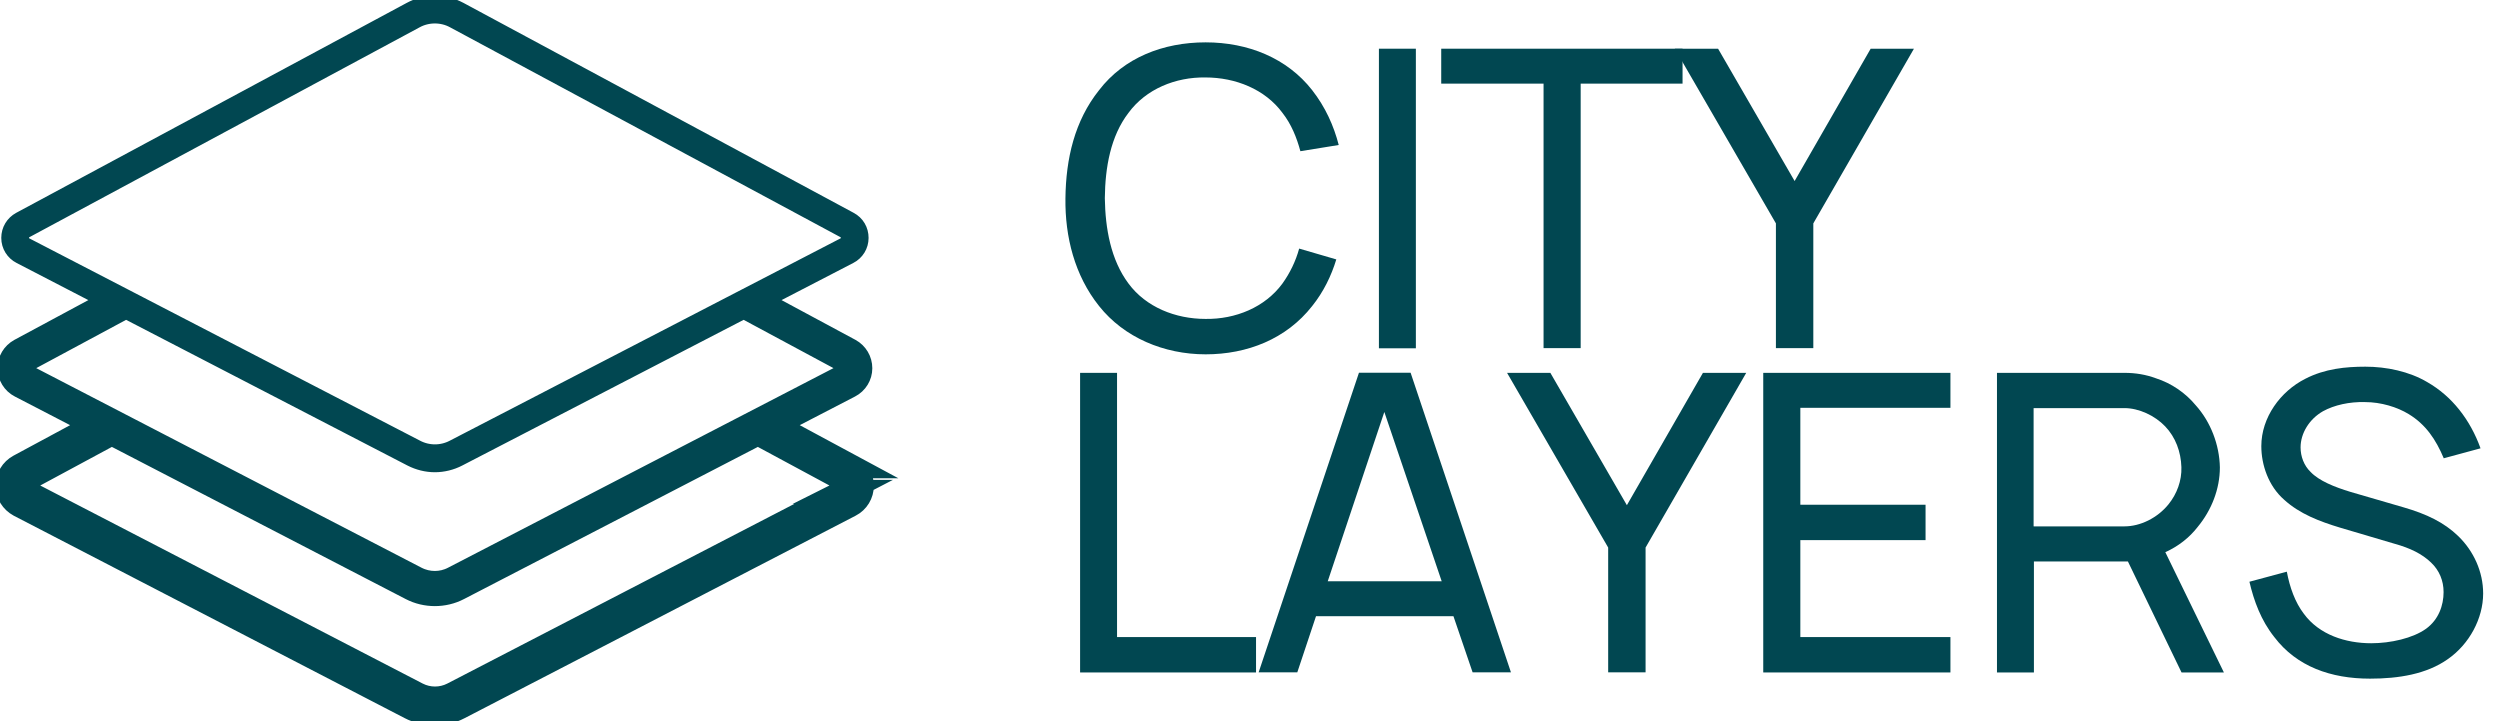
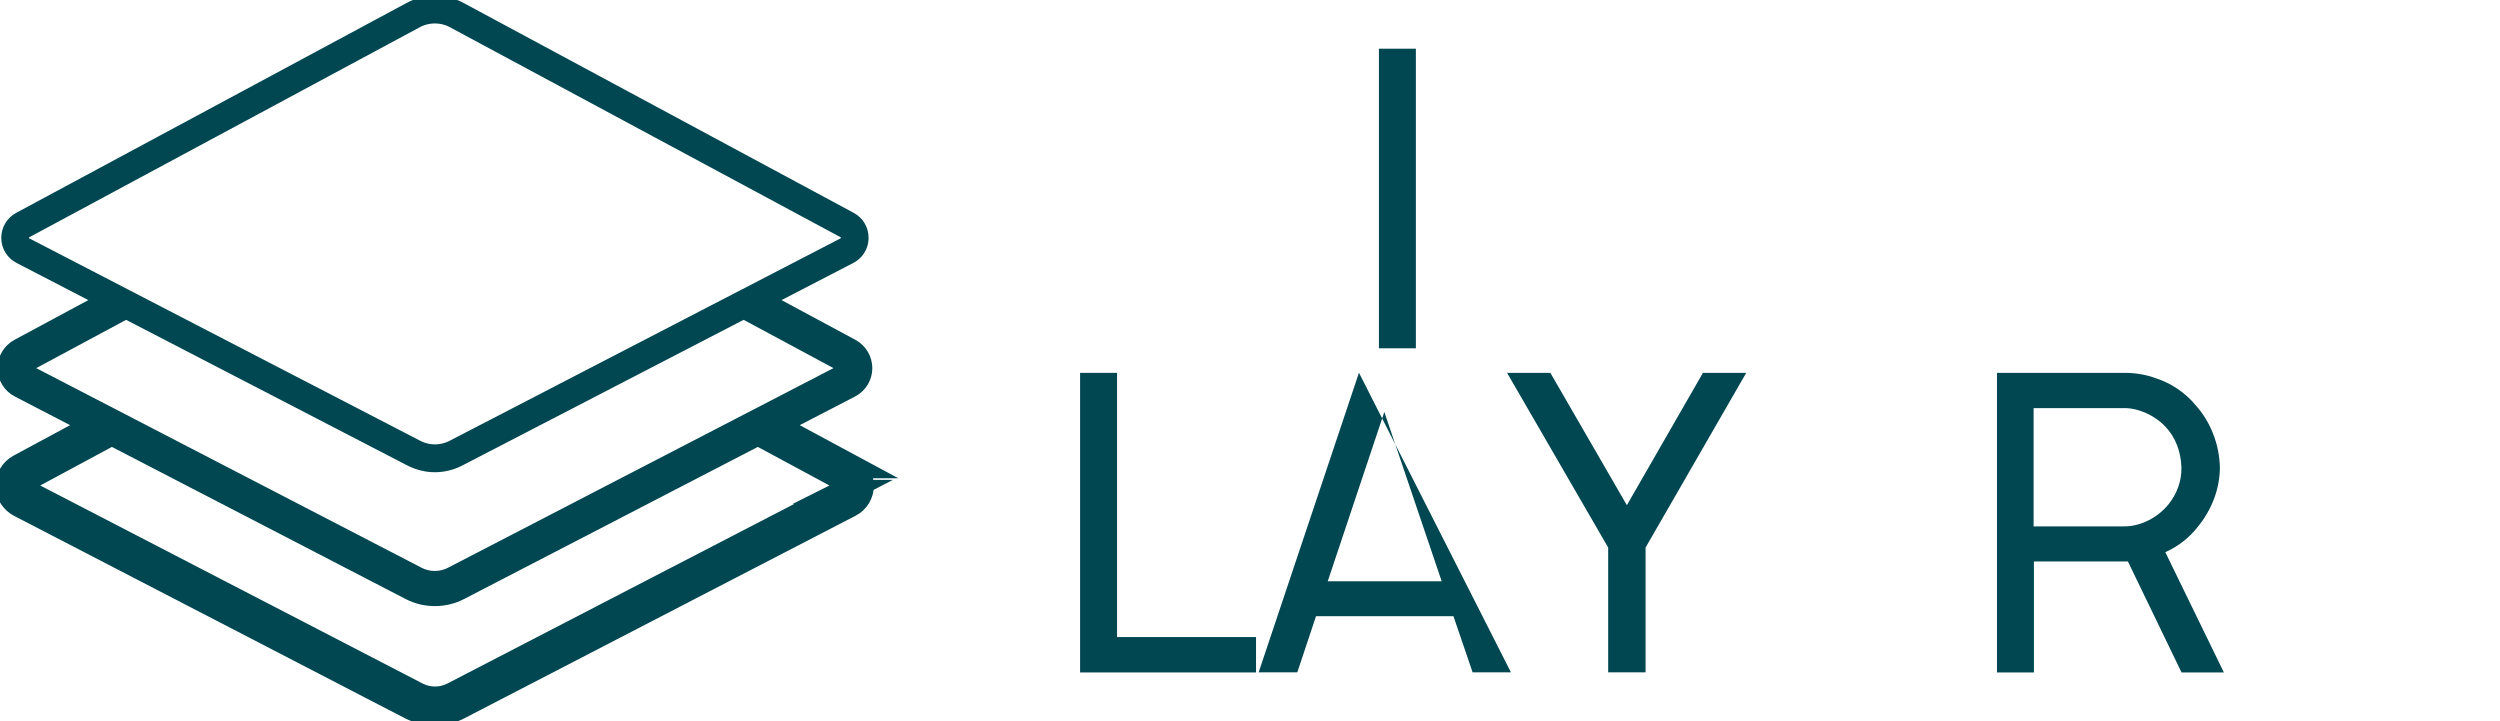
<svg xmlns="http://www.w3.org/2000/svg" width="104" height="30" viewBox="0 0 104 30" fill="none">
  <g clip-path="url(#clip0_335_16869)">
    <path d="M35.389 19.396L32.199 17.678L35.338 16.052C35.614 15.91 35.788 15.627 35.788 15.318C35.788 15.01 35.621 14.727 35.351 14.579L31.441 12.476L35.267 10.495C35.492 10.38 35.633 10.154 35.633 9.897C35.633 9.64 35.505 9.415 35.273 9.293L19.042 0.56C18.45 0.244 17.743 0.244 17.158 0.56L0.913 9.293C0.688 9.415 0.553 9.64 0.553 9.897C0.553 10.154 0.695 10.38 0.92 10.495L4.746 12.476L0.836 14.579C0.566 14.727 0.392 15.01 0.399 15.318C0.399 15.627 0.572 15.91 0.849 16.052L3.987 17.678L0.798 19.396C0.502 19.556 0.315 19.865 0.315 20.206C0.315 20.547 0.508 20.849 0.804 21.01L17.061 29.428C17.383 29.595 17.73 29.679 18.084 29.679C18.437 29.679 18.785 29.595 19.106 29.428L35.363 21.01C35.666 20.855 35.852 20.547 35.852 20.206C35.852 19.865 35.672 19.556 35.37 19.396H35.389ZM0.707 9.897C0.707 9.698 0.81 9.524 0.984 9.428L17.222 0.695C17.492 0.547 17.794 0.476 18.09 0.476C18.386 0.476 18.688 0.547 18.958 0.695L35.203 9.428C35.376 9.524 35.479 9.698 35.479 9.897C35.479 10.097 35.37 10.27 35.196 10.36L18.939 18.778C18.412 19.055 17.775 19.055 17.248 18.778L0.99 10.36C0.817 10.27 0.707 10.097 0.707 9.897ZM0.862 15.318C0.862 15.177 0.933 15.055 1.055 14.99L5.241 12.74L17.177 18.92C17.466 19.068 17.781 19.145 18.09 19.145C18.399 19.145 18.72 19.068 19.003 18.92L30.939 12.74L35.126 14.99C35.248 15.055 35.325 15.183 35.318 15.318C35.318 15.46 35.241 15.582 35.119 15.646L18.862 24.064C18.38 24.315 17.801 24.315 17.312 24.064L1.061 15.646C0.939 15.582 0.862 15.46 0.862 15.318ZM35.093 20.463L18.836 28.881C18.373 29.119 17.82 29.119 17.357 28.881L1.1 20.463C0.958 20.392 0.939 20.257 0.939 20.206C0.939 20.154 0.952 20.019 1.093 19.942L4.65 18.026L17.106 24.476C17.415 24.637 17.756 24.714 18.09 24.714C18.424 24.714 18.765 24.637 19.074 24.476L31.531 18.026L35.087 19.942C35.228 20.019 35.241 20.148 35.241 20.206C35.241 20.257 35.222 20.392 35.081 20.463H35.093Z" fill="#014751" stroke="#014751" stroke-miterlimit="10" />
-     <path d="M55.588 10.798C55.383 11.473 55.055 12.148 54.585 12.733C53.511 14.103 51.884 14.74 50.154 14.74C48.424 14.74 46.765 14.045 45.723 12.733C44.701 11.454 44.302 9.846 44.322 8.251C44.341 6.605 44.701 5.029 45.723 3.749C46.759 2.399 48.386 1.762 50.154 1.762C51.923 1.762 53.543 2.418 54.585 3.749C55.138 4.457 55.486 5.235 55.691 6.032L54.096 6.29C53.942 5.717 53.717 5.164 53.35 4.695C52.624 3.711 51.395 3.222 50.148 3.222C48.9 3.203 47.672 3.704 46.945 4.695C46.199 5.666 45.974 6.965 45.961 8.245C45.981 9.505 46.206 10.804 46.945 11.794C47.672 12.778 48.9 13.267 50.148 13.267C51.395 13.286 52.624 12.785 53.35 11.794C53.659 11.364 53.904 10.862 54.045 10.341L55.588 10.791V10.798Z" fill="#014751" />
    <path d="M58.9 2.026V14.489H57.363V2.026H58.9Z" fill="#014751" />
-     <path d="M69.994 3.479H65.756V14.482H64.212V3.479H59.955V2.026H69.994V3.479Z" fill="#014751" />
-     <path d="M79.62 2.026L75.434 9.293V14.482H73.878V9.293L69.672 2.026H71.472L74.656 7.531L77.82 2.026H79.62Z" fill="#014751" />
    <path d="M46.469 15.511V26.502H52.251V27.974H44.932V15.511H46.469Z" fill="#014751" />
-     <path d="M60.456 25.634H54.746L53.968 27.968H52.36L56.533 15.505H58.681L62.855 27.968H61.26L60.463 25.634H60.456ZM59.974 24.18L57.588 17.138L55.234 24.18H59.974Z" fill="#014751" />
+     <path d="M60.456 25.634H54.746L53.968 27.968H52.36L56.533 15.505L62.855 27.968H61.26L60.463 25.634H60.456ZM59.974 24.18L57.588 17.138L55.234 24.18H59.974Z" fill="#014751" />
    <path d="M72.643 15.511L68.456 22.778V27.968H66.9V22.778L62.694 15.511H64.495L67.678 21.016L70.842 15.511H72.643Z" fill="#014751" />
-     <path d="M74.894 16.965V20.997H80.103V22.469H74.894V26.502H81.138V27.974H73.351V15.511H81.138V16.965H74.894Z" fill="#014751" />
    <path d="M90.752 27.974L88.521 23.357H84.611V27.974H83.074V15.511H88.386C88.836 15.511 89.267 15.582 89.685 15.736C90.328 15.942 90.913 16.341 91.344 16.862C91.968 17.556 92.328 18.508 92.347 19.441C92.347 20.341 92 21.222 91.427 21.916C91.08 22.366 90.617 22.727 90.077 22.971L92.514 27.974H90.752ZM84.604 21.897H88.379C89.035 21.897 89.749 21.55 90.212 20.977C90.559 20.547 90.765 19.994 90.746 19.434C90.727 18.791 90.501 18.186 90.07 17.736C89.64 17.286 88.977 16.977 88.373 16.977H84.598V21.891L84.604 21.897Z" fill="#014751" />
-     <path d="M101.659 19.061C101.331 18.283 100.913 17.66 100.206 17.229C99.724 16.933 99.048 16.727 98.386 16.727C97.743 16.708 97.106 16.849 96.637 17.107C96.064 17.434 95.704 18.026 95.704 18.611C95.704 18.991 95.846 19.37 96.122 19.634C96.47 20 97.106 20.258 97.781 20.463L99.994 21.107C100.945 21.383 101.672 21.73 102.264 22.303C102.907 22.926 103.299 23.788 103.299 24.689C103.299 25.724 102.727 26.798 101.826 27.422C100.945 28.045 99.781 28.232 98.592 28.232C96.965 28.232 95.543 27.73 94.611 26.502C94.058 25.807 93.762 24.997 93.576 24.2L95.132 23.782C95.254 24.438 95.479 25.061 95.839 25.531C96.482 26.412 97.588 26.759 98.643 26.759C99.441 26.759 100.373 26.553 100.926 26.155C101.447 25.775 101.653 25.184 101.653 24.631C101.653 24.161 101.479 23.73 101.132 23.402C100.753 23.036 100.251 22.798 99.627 22.624L97.344 21.949C96.495 21.692 95.666 21.377 95.023 20.791C94.367 20.219 94.071 19.338 94.071 18.56C94.071 17.364 94.868 16.277 95.904 15.756C96.714 15.338 97.582 15.254 98.399 15.254C99.267 15.254 100.219 15.447 100.978 15.898C102 16.483 102.759 17.454 103.19 18.65L101.646 19.068L101.659 19.061Z" fill="#014751" />
  </g>
  <defs>
    <clipPath id="clip0_335_16869">
      <rect width="103.299" height="30" fill="white" />
    </clipPath>
  </defs>
</svg>